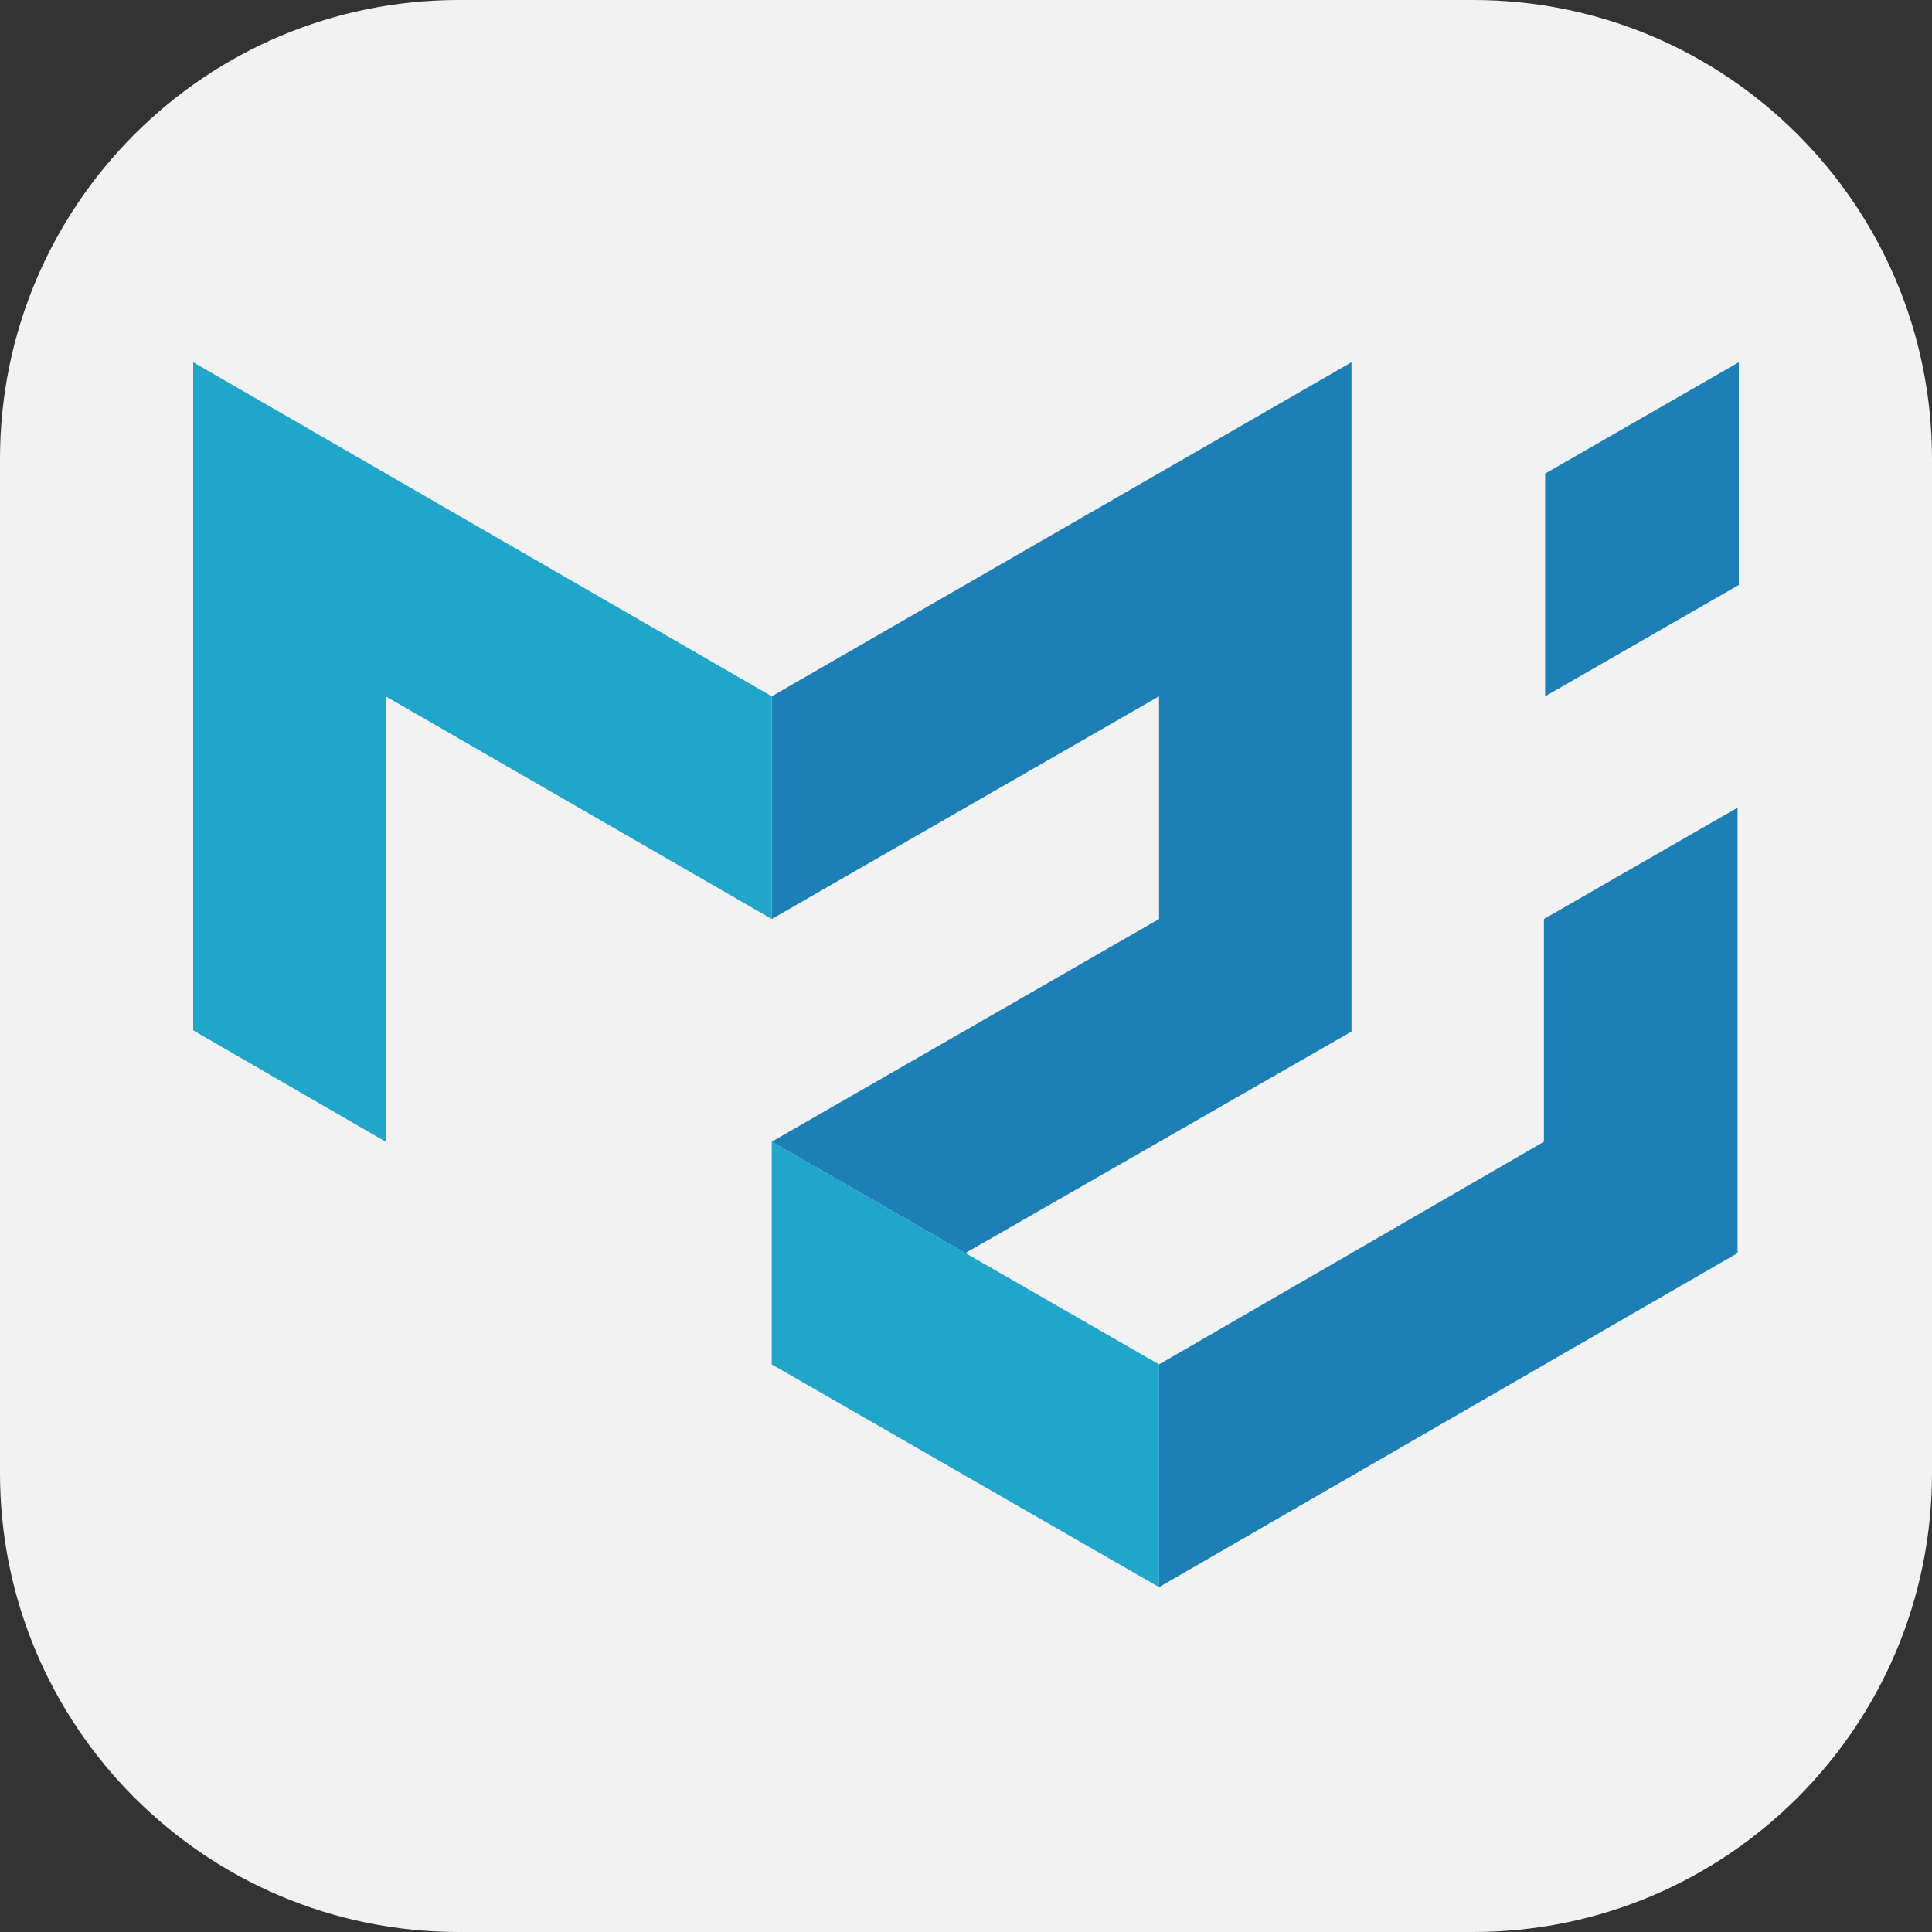
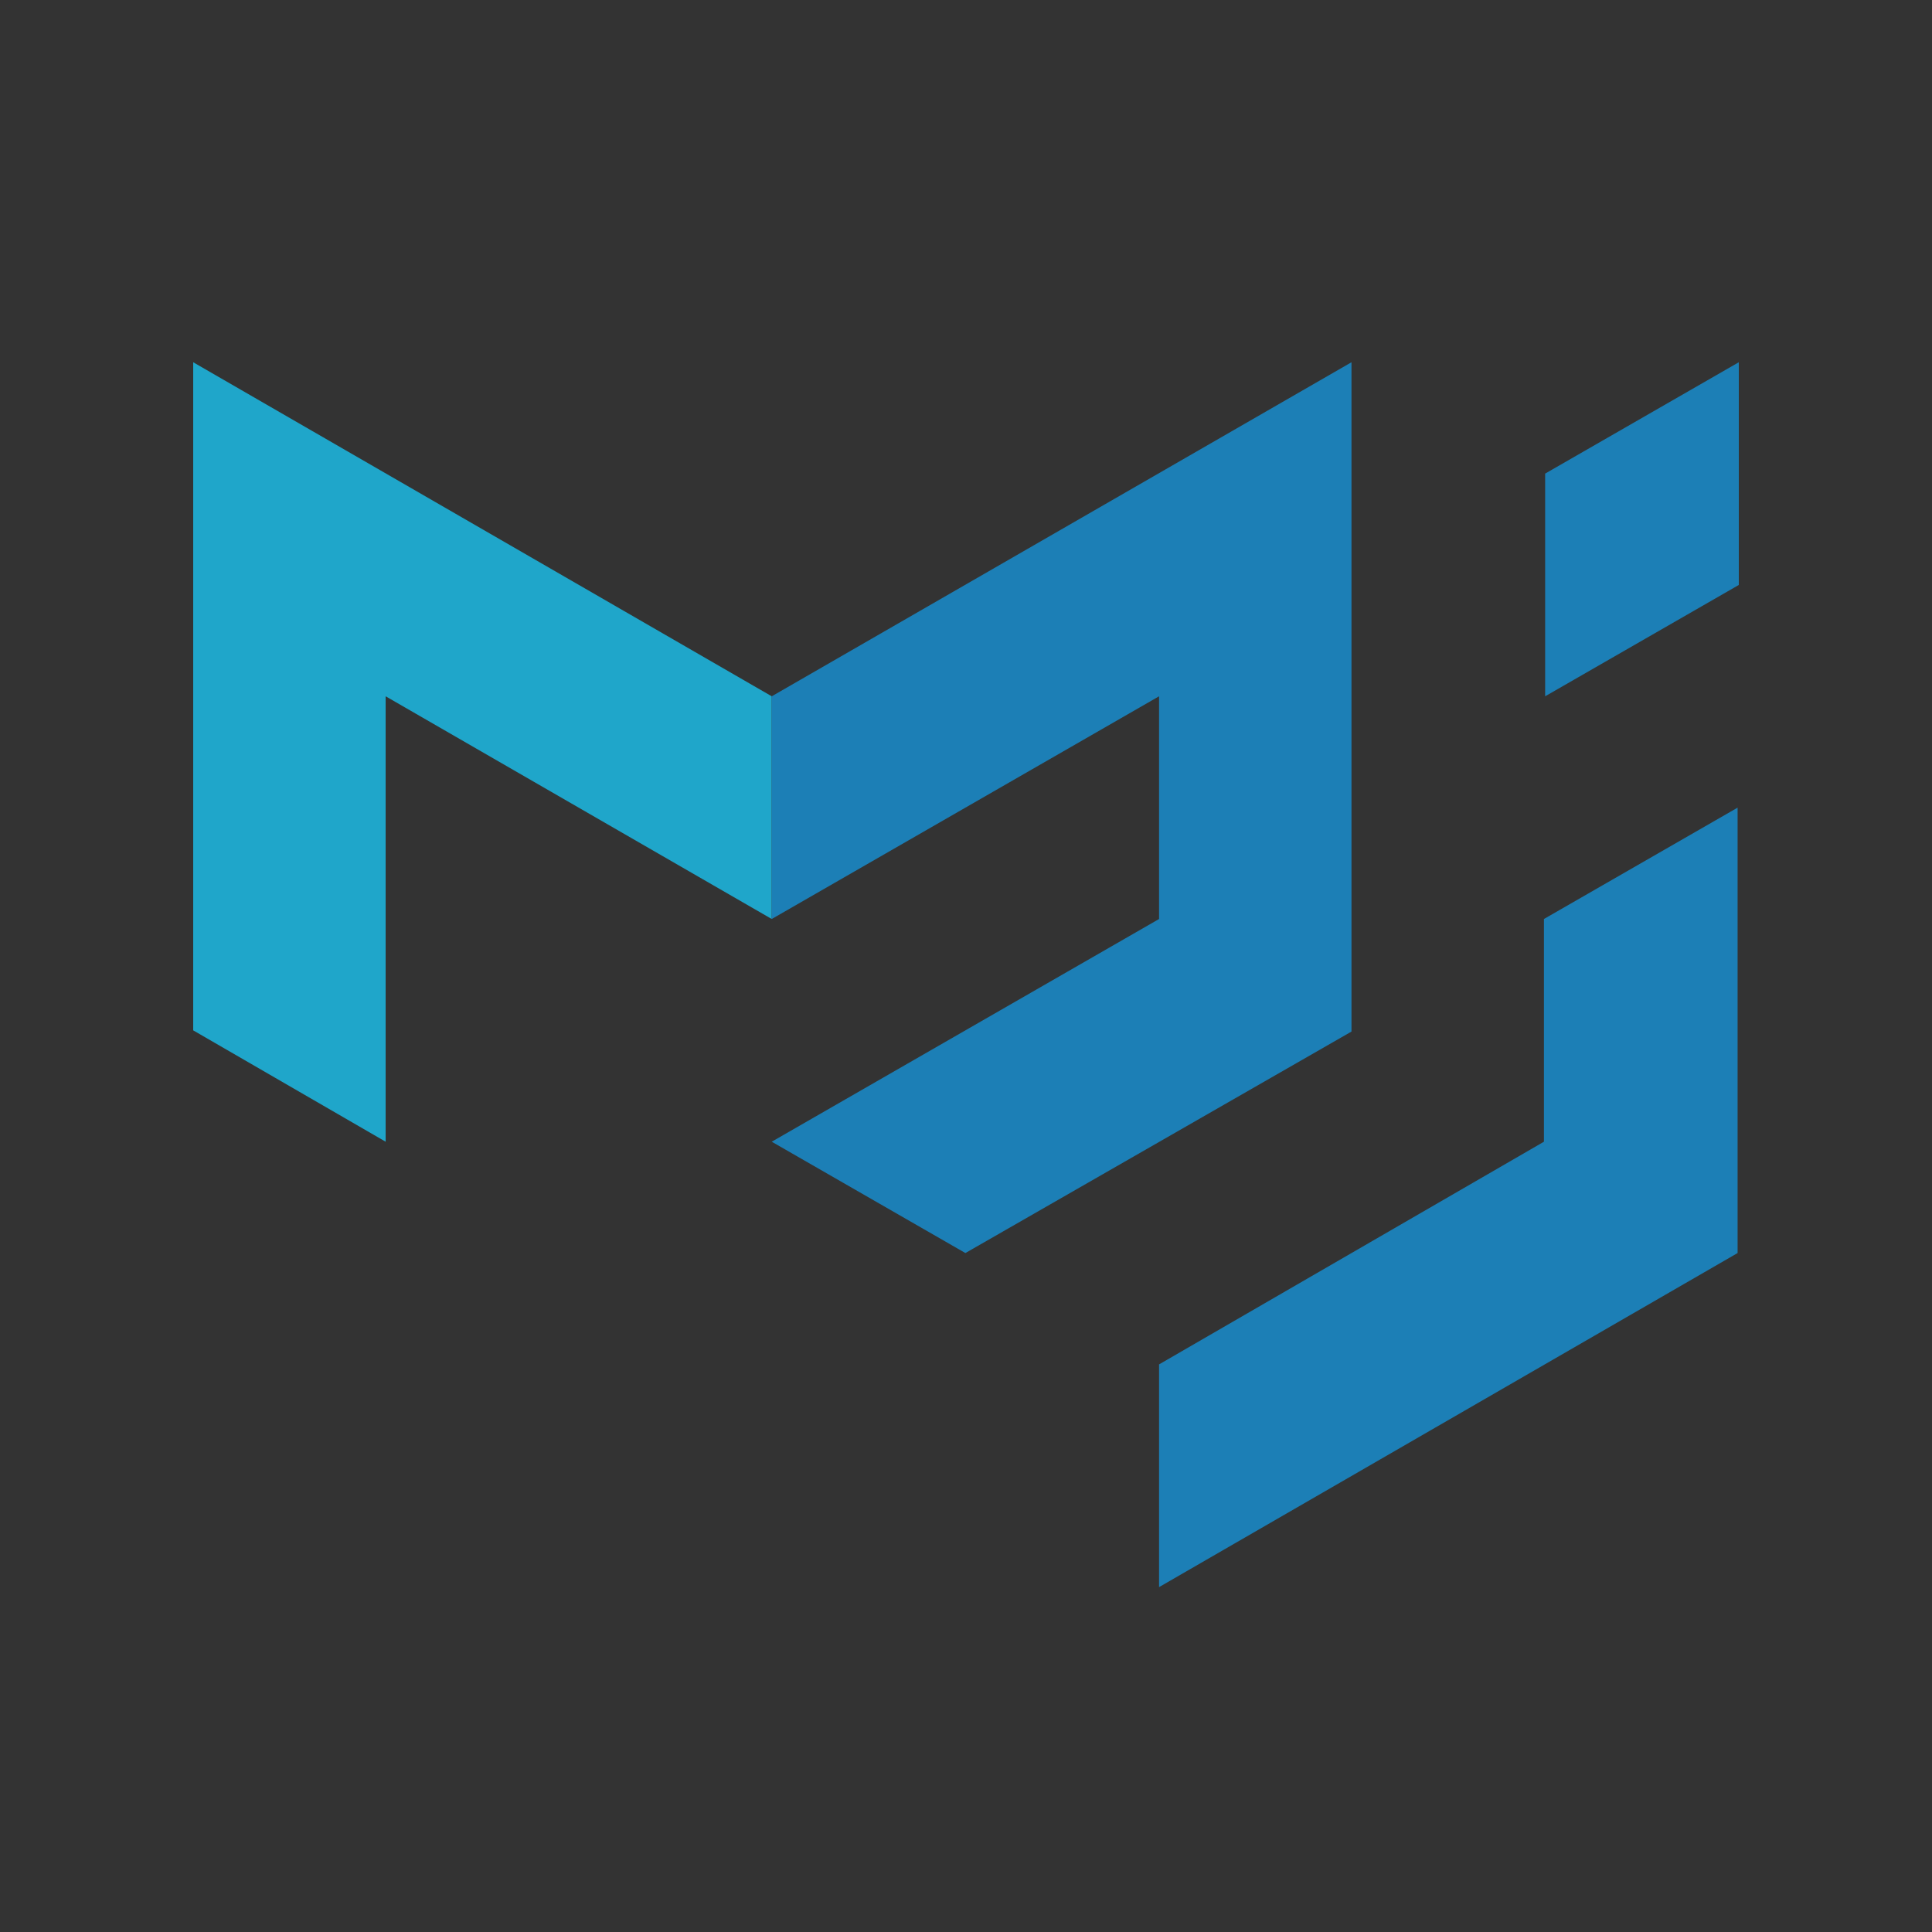
<svg xmlns="http://www.w3.org/2000/svg" width="80" height="80" viewBox="0 0 80 80" fill="none">
  <rect x="0" y="0" width="80" height="80" fill="#333333" stroke="none" />
-   <path d="M0 19C0 8.507 8.507 0 19 0H61C71.493 0 80 8.507 80 19V61C80 71.493 71.493 80 61 80H19C8.507 80 0 71.493 0 61V19Z" fill="#F2F2F2" />
-   <path d="M8 42.665V15L31.956 28.832V38.054L15.969 28.832V47.276L8 42.665Z" fill="#1FA6CA" />
+   <path d="M8 42.665V15L31.956 28.832V38.054L15.969 28.832V47.276Z" fill="#1FA6CA" />
  <path d="M31.956 28.832L55.962 15V42.715L39.975 51.886L31.956 47.276L47.994 38.054V28.832L31.956 38.054V28.832Z" fill="#1C7FB6" />
-   <path d="M31.956 47.275V56.497L47.994 65.719V56.497L31.956 47.275Z" fill="#1FA6CA" />
  <path d="M47.994 65.719L71.95 51.886V33.443L63.931 38.054V47.276L47.994 56.497V65.719ZM63.981 28.832V19.611L72 15V24.222L63.981 28.832Z" fill="#1C7FB6" />
</svg>